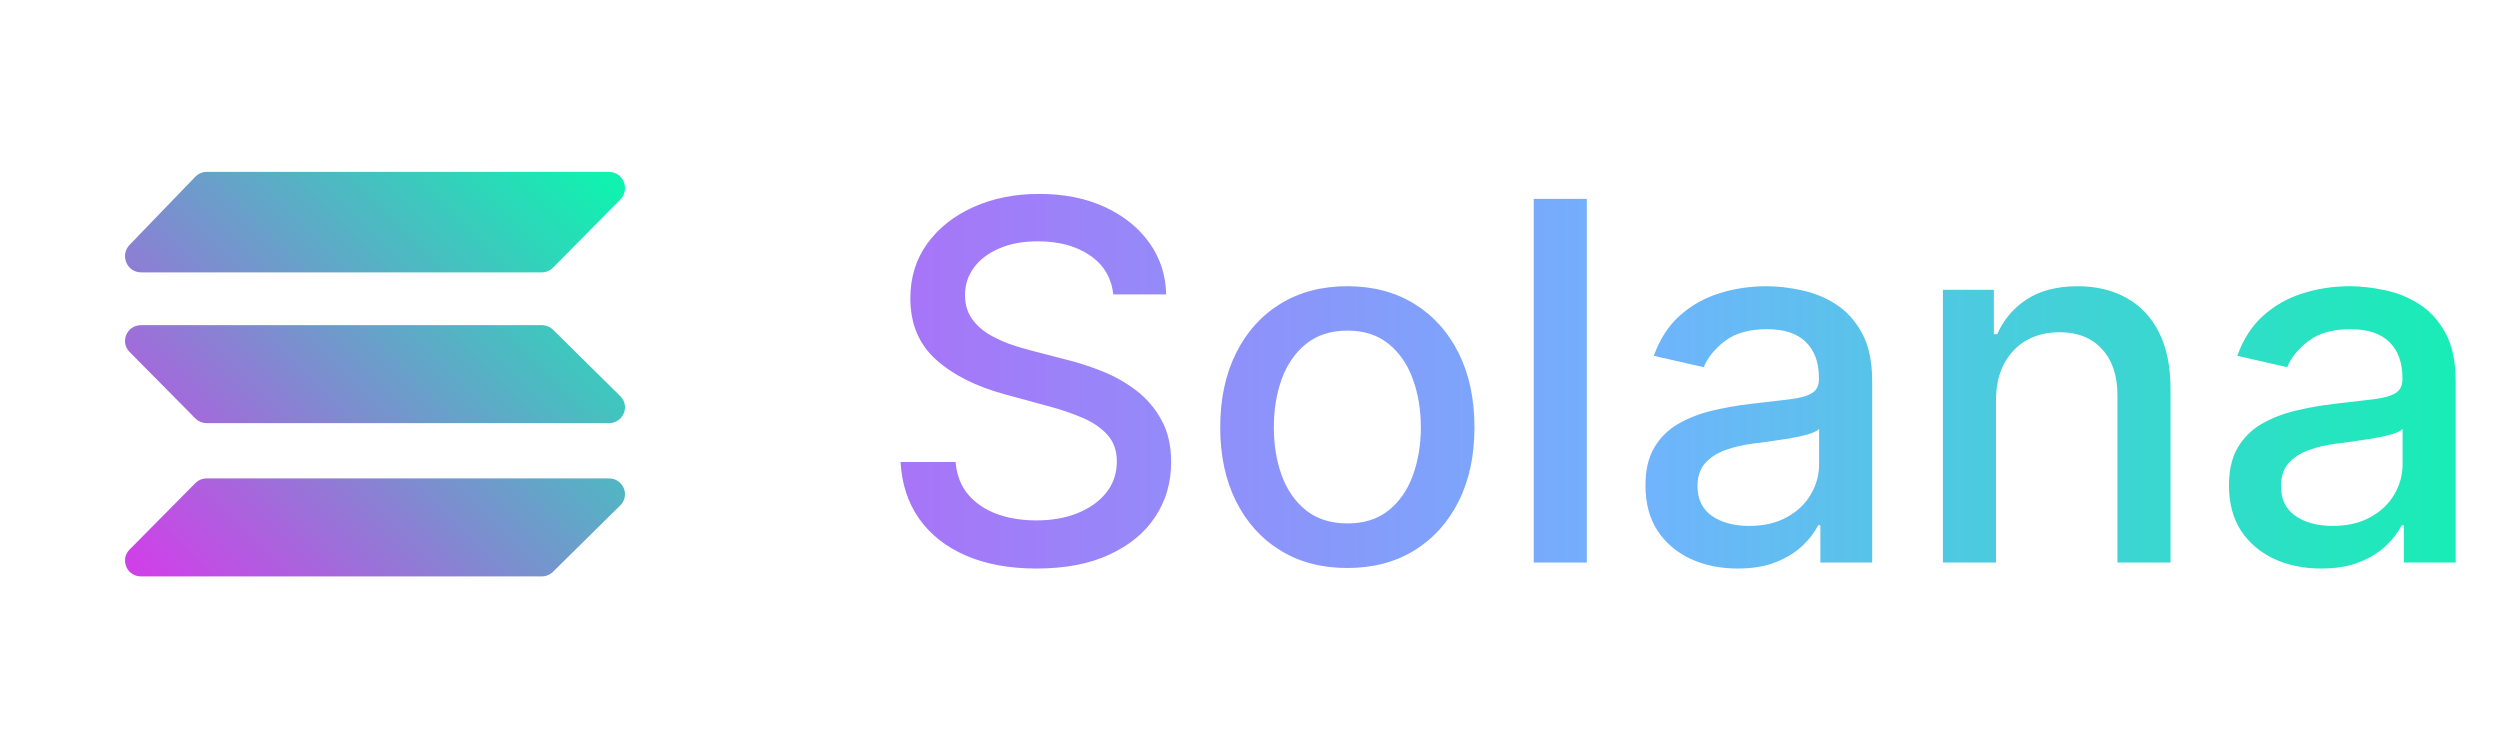
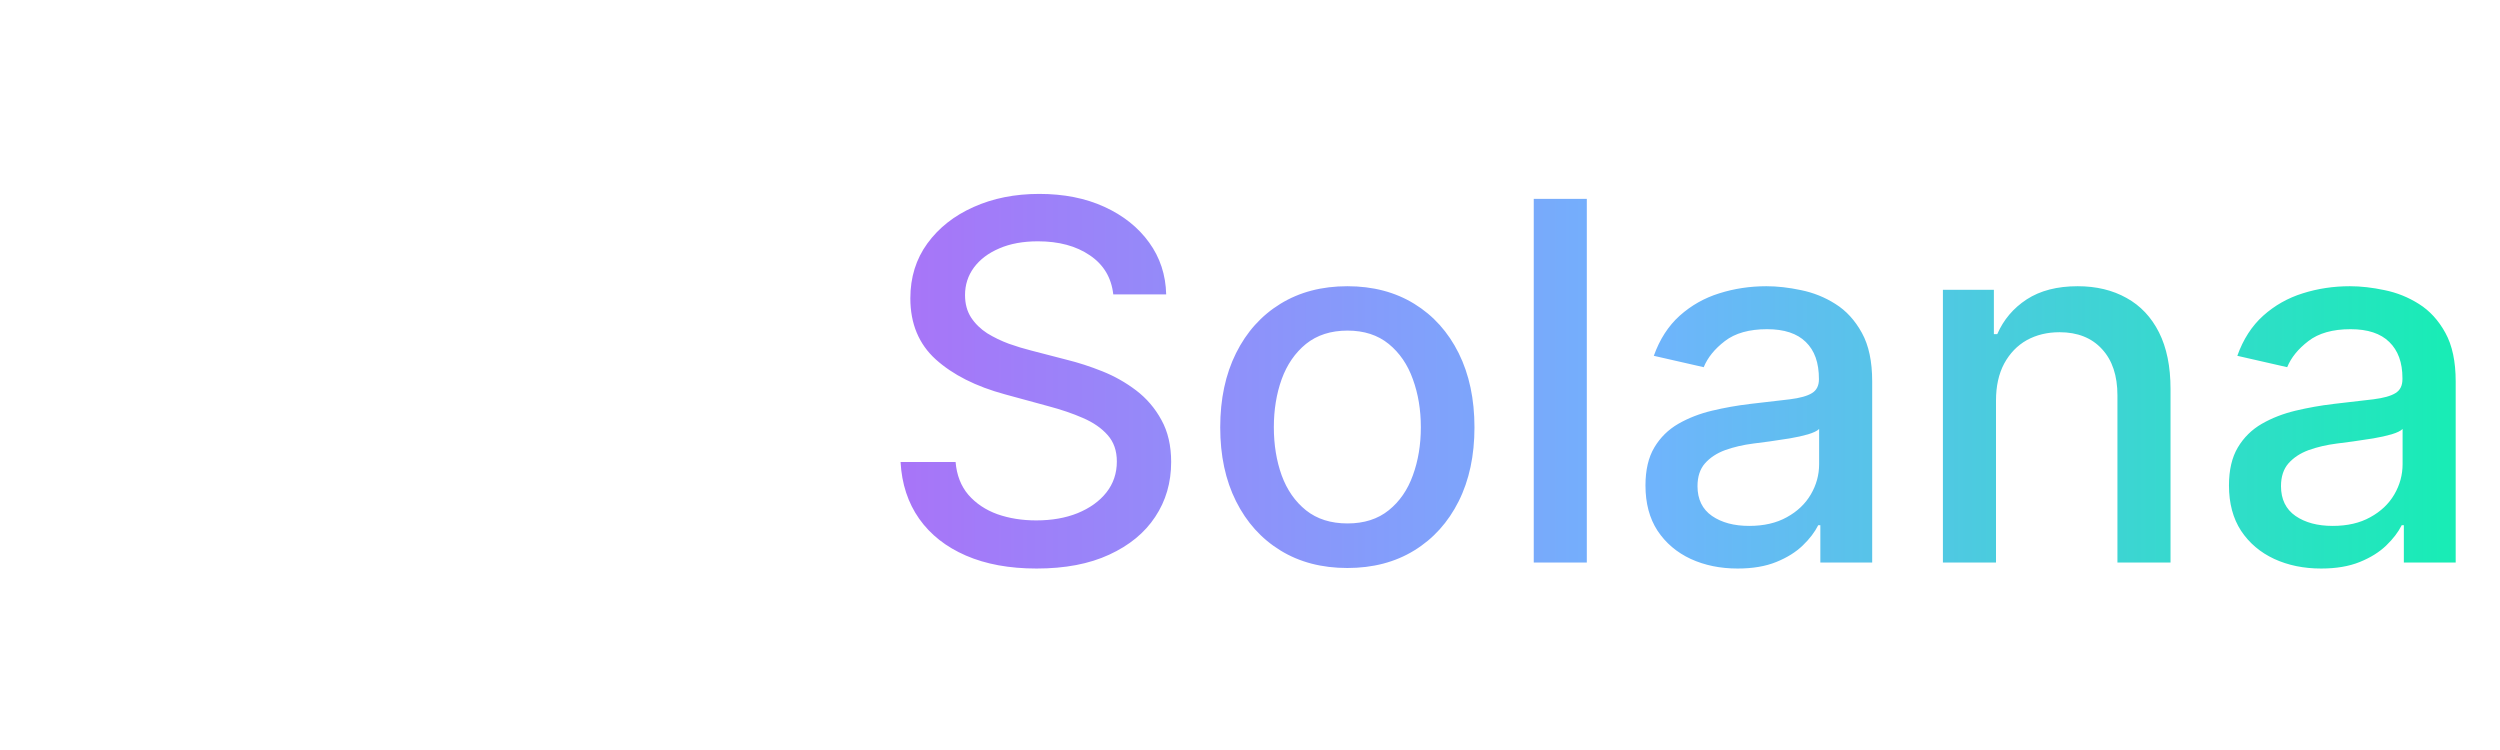
<svg xmlns="http://www.w3.org/2000/svg" width="80" height="24" viewBox="0 0 80 24" fill="none">
  <g clip-path="url(#clip0_1757_43774)">
-     <path d="M17.698 8.564C17.651 8.612 17.594 8.65 17.532 8.676C17.47 8.702 17.403 8.716 17.336 8.716H4.513C4.06 8.716 3.83 8.163 4.147 7.835L6.25 5.656C6.298 5.607 6.354 5.568 6.417 5.541C6.48 5.514 6.548 5.5 6.616 5.5H19.487C19.943 5.5 20.172 6.058 19.849 6.385L17.698 8.564ZM17.698 18.296C17.602 18.391 17.471 18.445 17.336 18.445H4.513C4.06 18.445 3.83 17.906 4.147 17.585L6.25 15.461C6.298 15.413 6.355 15.374 6.418 15.348C6.481 15.322 6.548 15.309 6.616 15.309H19.487C19.943 15.309 20.172 15.853 19.849 16.172L17.698 18.296ZM17.698 10.552C17.601 10.457 17.471 10.404 17.336 10.405H4.513C4.06 10.405 3.83 10.943 4.147 11.263L6.25 13.388C6.298 13.436 6.355 13.475 6.418 13.501C6.481 13.527 6.548 13.54 6.616 13.54H19.487C19.943 13.54 20.172 12.995 19.849 12.677L17.698 10.552Z" fill="url(#paint0_linear_1757_43774)" />
-   </g>
-   <path d="M35.625 9.42C35.564 8.883 35.314 8.466 34.875 8.17C34.436 7.871 33.883 7.722 33.216 7.722C32.739 7.722 32.326 7.797 31.977 7.949C31.629 8.097 31.358 8.301 31.165 8.562C30.975 8.82 30.881 9.114 30.881 9.443C30.881 9.72 30.945 9.958 31.074 10.159C31.206 10.36 31.379 10.528 31.591 10.665C31.807 10.797 32.038 10.909 32.284 11C32.53 11.087 32.767 11.159 32.994 11.216L34.131 11.511C34.502 11.602 34.883 11.725 35.273 11.881C35.663 12.036 36.025 12.241 36.358 12.494C36.691 12.748 36.96 13.062 37.165 13.438C37.373 13.812 37.477 14.261 37.477 14.784C37.477 15.443 37.307 16.028 36.966 16.54C36.629 17.051 36.138 17.454 35.494 17.75C34.854 18.046 34.08 18.193 33.17 18.193C32.299 18.193 31.546 18.055 30.909 17.778C30.273 17.502 29.775 17.11 29.415 16.602C29.055 16.091 28.856 15.485 28.818 14.784H30.579C30.614 15.204 30.75 15.555 30.989 15.835C31.231 16.112 31.54 16.318 31.915 16.454C32.294 16.587 32.708 16.653 33.159 16.653C33.655 16.653 34.097 16.576 34.483 16.421C34.873 16.261 35.18 16.042 35.403 15.761C35.627 15.477 35.739 15.146 35.739 14.767C35.739 14.422 35.64 14.14 35.443 13.921C35.25 13.701 34.987 13.519 34.653 13.375C34.324 13.231 33.951 13.104 33.534 12.994L32.159 12.619C31.227 12.366 30.489 11.992 29.943 11.5C29.401 11.008 29.131 10.356 29.131 9.545C29.131 8.875 29.312 8.29 29.676 7.79C30.04 7.29 30.532 6.902 31.153 6.625C31.775 6.345 32.475 6.205 33.256 6.205C34.044 6.205 34.739 6.343 35.341 6.619C35.947 6.896 36.424 7.277 36.773 7.761C37.121 8.242 37.303 8.795 37.318 9.42H35.625ZM43.115 18.176C42.297 18.176 41.583 17.989 40.973 17.614C40.363 17.239 39.89 16.714 39.553 16.04C39.215 15.366 39.047 14.578 39.047 13.676C39.047 12.771 39.215 11.979 39.553 11.301C39.89 10.623 40.363 10.097 40.973 9.722C41.583 9.347 42.297 9.159 43.115 9.159C43.933 9.159 44.647 9.347 45.257 9.722C45.867 10.097 46.34 10.623 46.678 11.301C47.015 11.979 47.183 12.771 47.183 13.676C47.183 14.578 47.015 15.366 46.678 16.04C46.34 16.714 45.867 17.239 45.257 17.614C44.647 17.989 43.933 18.176 43.115 18.176ZM43.121 16.75C43.651 16.75 44.09 16.61 44.439 16.329C44.787 16.049 45.045 15.676 45.212 15.21C45.382 14.744 45.467 14.231 45.467 13.671C45.467 13.114 45.382 12.602 45.212 12.136C45.045 11.667 44.787 11.29 44.439 11.006C44.09 10.722 43.651 10.579 43.121 10.579C42.587 10.579 42.144 10.722 41.791 11.006C41.443 11.29 41.183 11.667 41.013 12.136C40.846 12.602 40.763 13.114 40.763 13.671C40.763 14.231 40.846 14.744 41.013 15.21C41.183 15.676 41.443 16.049 41.791 16.329C42.144 16.61 42.587 16.75 43.121 16.75ZM50.778 6.364V18H49.08V6.364H50.778ZM55.604 18.193C55.051 18.193 54.551 18.091 54.104 17.886C53.657 17.678 53.303 17.377 53.041 16.983C52.784 16.589 52.655 16.106 52.655 15.534C52.655 15.042 52.749 14.636 52.939 14.318C53.128 14 53.384 13.748 53.706 13.562C54.028 13.377 54.388 13.237 54.785 13.142C55.183 13.047 55.589 12.975 56.001 12.926C56.524 12.866 56.948 12.816 57.274 12.778C57.6 12.737 57.837 12.671 57.984 12.579C58.132 12.489 58.206 12.341 58.206 12.136V12.097C58.206 11.6 58.066 11.216 57.785 10.943C57.509 10.671 57.096 10.534 56.547 10.534C55.975 10.534 55.524 10.661 55.195 10.915C54.869 11.165 54.644 11.443 54.519 11.75L52.922 11.386C53.111 10.856 53.388 10.428 53.751 10.102C54.119 9.773 54.541 9.534 55.019 9.386C55.496 9.235 55.998 9.159 56.524 9.159C56.873 9.159 57.242 9.201 57.632 9.284C58.026 9.364 58.394 9.511 58.734 9.727C59.079 9.943 59.361 10.252 59.581 10.653C59.801 11.051 59.91 11.568 59.91 12.204V18H58.251V16.807H58.183C58.073 17.026 57.909 17.242 57.689 17.454C57.469 17.667 57.187 17.843 56.842 17.983C56.498 18.123 56.085 18.193 55.604 18.193ZM55.973 16.829C56.443 16.829 56.844 16.737 57.178 16.551C57.515 16.366 57.77 16.123 57.945 15.824C58.123 15.521 58.212 15.197 58.212 14.852V13.727C58.151 13.788 58.034 13.845 57.859 13.898C57.689 13.947 57.494 13.991 57.274 14.028C57.054 14.062 56.84 14.095 56.632 14.125C56.424 14.152 56.249 14.174 56.109 14.193C55.78 14.235 55.479 14.305 55.206 14.403C54.937 14.502 54.721 14.644 54.558 14.829C54.399 15.011 54.32 15.254 54.32 15.557C54.32 15.977 54.475 16.296 54.785 16.511C55.096 16.724 55.492 16.829 55.973 16.829ZM63.872 12.818V18H62.173V9.273H63.804V10.693H63.912C64.113 10.231 64.427 9.86 64.855 9.58C65.287 9.299 65.831 9.159 66.486 9.159C67.081 9.159 67.601 9.284 68.048 9.534C68.495 9.78 68.842 10.148 69.088 10.636C69.334 11.125 69.457 11.729 69.457 12.449V18H67.758V12.653C67.758 12.021 67.594 11.527 67.264 11.171C66.935 10.811 66.482 10.631 65.906 10.631C65.512 10.631 65.162 10.716 64.855 10.886C64.552 11.057 64.312 11.307 64.133 11.636C63.959 11.962 63.872 12.356 63.872 12.818ZM74.276 18.193C73.722 18.193 73.222 18.091 72.776 17.886C72.329 17.678 71.974 17.377 71.713 16.983C71.456 16.589 71.327 16.106 71.327 15.534C71.327 15.042 71.421 14.636 71.611 14.318C71.8 14 72.056 13.748 72.378 13.562C72.7 13.377 73.06 13.237 73.457 13.142C73.855 13.047 74.26 12.975 74.673 12.926C75.196 12.866 75.62 12.816 75.946 12.778C76.272 12.737 76.508 12.671 76.656 12.579C76.804 12.489 76.878 12.341 76.878 12.136V12.097C76.878 11.6 76.738 11.216 76.457 10.943C76.181 10.671 75.768 10.534 75.219 10.534C74.647 10.534 74.196 10.661 73.867 10.915C73.541 11.165 73.315 11.443 73.19 11.75L71.594 11.386C71.783 10.856 72.06 10.428 72.423 10.102C72.791 9.773 73.213 9.534 73.69 9.386C74.168 9.235 74.669 9.159 75.196 9.159C75.544 9.159 75.914 9.201 76.304 9.284C76.698 9.364 77.065 9.511 77.406 9.727C77.751 9.943 78.033 10.252 78.253 10.653C78.472 11.051 78.582 11.568 78.582 12.204V18H76.923V16.807H76.855C76.745 17.026 76.581 17.242 76.361 17.454C76.141 17.667 75.859 17.843 75.514 17.983C75.169 18.123 74.757 18.193 74.276 18.193ZM74.645 16.829C75.115 16.829 75.516 16.737 75.849 16.551C76.187 16.366 76.442 16.123 76.617 15.824C76.794 15.521 76.883 15.197 76.883 14.852V13.727C76.823 13.788 76.706 13.845 76.531 13.898C76.361 13.947 76.166 13.991 75.946 14.028C75.726 14.062 75.512 14.095 75.304 14.125C75.096 14.152 74.921 14.174 74.781 14.193C74.452 14.235 74.151 14.305 73.878 14.403C73.609 14.502 73.393 14.644 73.23 14.829C73.071 15.011 72.992 15.254 72.992 15.557C72.992 15.977 73.147 16.296 73.457 16.511C73.768 16.724 74.164 16.829 74.645 16.829Z" fill="url(#paint1_linear_1757_43774)" />
+     </g>
+   <path d="M35.625 9.42C35.564 8.883 35.314 8.466 34.875 8.17C34.436 7.871 33.883 7.722 33.216 7.722C32.739 7.722 32.326 7.797 31.977 7.949C31.629 8.097 31.358 8.301 31.165 8.562C30.975 8.82 30.881 9.114 30.881 9.443C30.881 9.72 30.945 9.958 31.074 10.159C31.206 10.36 31.379 10.528 31.591 10.665C31.807 10.797 32.038 10.909 32.284 11C32.53 11.087 32.767 11.159 32.994 11.216L34.131 11.511C34.502 11.602 34.883 11.725 35.273 11.881C35.663 12.036 36.025 12.241 36.358 12.494C36.691 12.748 36.96 13.062 37.165 13.438C37.373 13.812 37.477 14.261 37.477 14.784C37.477 15.443 37.307 16.028 36.966 16.54C36.629 17.051 36.138 17.454 35.494 17.75C34.854 18.046 34.08 18.193 33.17 18.193C32.299 18.193 31.546 18.055 30.909 17.778C30.273 17.502 29.775 17.11 29.415 16.602C29.055 16.091 28.856 15.485 28.818 14.784H30.579C30.614 15.204 30.75 15.555 30.989 15.835C31.231 16.112 31.54 16.318 31.915 16.454C32.294 16.587 32.708 16.653 33.159 16.653C33.655 16.653 34.097 16.576 34.483 16.421C34.873 16.261 35.18 16.042 35.403 15.761C35.627 15.477 35.739 15.146 35.739 14.767C35.739 14.422 35.64 14.14 35.443 13.921C35.25 13.701 34.987 13.519 34.653 13.375C34.324 13.231 33.951 13.104 33.534 12.994L32.159 12.619C31.227 12.366 30.489 11.992 29.943 11.5C29.401 11.008 29.131 10.356 29.131 9.545C29.131 8.875 29.312 8.29 29.676 7.79C30.04 7.29 30.532 6.902 31.153 6.625C31.775 6.345 32.475 6.205 33.256 6.205C34.044 6.205 34.739 6.343 35.341 6.619C35.947 6.896 36.424 7.277 36.773 7.761C37.121 8.242 37.303 8.795 37.318 9.42H35.625ZM43.115 18.176C42.297 18.176 41.583 17.989 40.973 17.614C40.363 17.239 39.89 16.714 39.553 16.04C39.215 15.366 39.047 14.578 39.047 13.676C39.047 12.771 39.215 11.979 39.553 11.301C39.89 10.623 40.363 10.097 40.973 9.722C41.583 9.347 42.297 9.159 43.115 9.159C43.933 9.159 44.647 9.347 45.257 9.722C45.867 10.097 46.34 10.623 46.678 11.301C47.015 11.979 47.183 12.771 47.183 13.676C47.183 14.578 47.015 15.366 46.678 16.04C46.34 16.714 45.867 17.239 45.257 17.614C44.647 17.989 43.933 18.176 43.115 18.176ZM43.121 16.75C43.651 16.75 44.09 16.61 44.439 16.329C44.787 16.049 45.045 15.676 45.212 15.21C45.382 14.744 45.467 14.231 45.467 13.671C45.467 13.114 45.382 12.602 45.212 12.136C45.045 11.667 44.787 11.29 44.439 11.006C44.09 10.722 43.651 10.579 43.121 10.579C42.587 10.579 42.144 10.722 41.791 11.006C41.443 11.29 41.183 11.667 41.013 12.136C40.846 12.602 40.763 13.114 40.763 13.671C40.763 14.231 40.846 14.744 41.013 15.21C41.183 15.676 41.443 16.049 41.791 16.329C42.144 16.61 42.587 16.75 43.121 16.75ZM50.778 6.364V18H49.08V6.364H50.778ZM55.604 18.193C55.051 18.193 54.551 18.091 54.104 17.886C53.657 17.678 53.303 17.377 53.041 16.983C52.784 16.589 52.655 16.106 52.655 15.534C52.655 15.042 52.749 14.636 52.939 14.318C53.128 14 53.384 13.748 53.706 13.562C54.028 13.377 54.388 13.237 54.785 13.142C55.183 13.047 55.589 12.975 56.001 12.926C56.524 12.866 56.948 12.816 57.274 12.778C57.6 12.737 57.837 12.671 57.984 12.579C58.132 12.489 58.206 12.341 58.206 12.136C58.206 11.6 58.066 11.216 57.785 10.943C57.509 10.671 57.096 10.534 56.547 10.534C55.975 10.534 55.524 10.661 55.195 10.915C54.869 11.165 54.644 11.443 54.519 11.75L52.922 11.386C53.111 10.856 53.388 10.428 53.751 10.102C54.119 9.773 54.541 9.534 55.019 9.386C55.496 9.235 55.998 9.159 56.524 9.159C56.873 9.159 57.242 9.201 57.632 9.284C58.026 9.364 58.394 9.511 58.734 9.727C59.079 9.943 59.361 10.252 59.581 10.653C59.801 11.051 59.91 11.568 59.91 12.204V18H58.251V16.807H58.183C58.073 17.026 57.909 17.242 57.689 17.454C57.469 17.667 57.187 17.843 56.842 17.983C56.498 18.123 56.085 18.193 55.604 18.193ZM55.973 16.829C56.443 16.829 56.844 16.737 57.178 16.551C57.515 16.366 57.77 16.123 57.945 15.824C58.123 15.521 58.212 15.197 58.212 14.852V13.727C58.151 13.788 58.034 13.845 57.859 13.898C57.689 13.947 57.494 13.991 57.274 14.028C57.054 14.062 56.84 14.095 56.632 14.125C56.424 14.152 56.249 14.174 56.109 14.193C55.78 14.235 55.479 14.305 55.206 14.403C54.937 14.502 54.721 14.644 54.558 14.829C54.399 15.011 54.32 15.254 54.32 15.557C54.32 15.977 54.475 16.296 54.785 16.511C55.096 16.724 55.492 16.829 55.973 16.829ZM63.872 12.818V18H62.173V9.273H63.804V10.693H63.912C64.113 10.231 64.427 9.86 64.855 9.58C65.287 9.299 65.831 9.159 66.486 9.159C67.081 9.159 67.601 9.284 68.048 9.534C68.495 9.78 68.842 10.148 69.088 10.636C69.334 11.125 69.457 11.729 69.457 12.449V18H67.758V12.653C67.758 12.021 67.594 11.527 67.264 11.171C66.935 10.811 66.482 10.631 65.906 10.631C65.512 10.631 65.162 10.716 64.855 10.886C64.552 11.057 64.312 11.307 64.133 11.636C63.959 11.962 63.872 12.356 63.872 12.818ZM74.276 18.193C73.722 18.193 73.222 18.091 72.776 17.886C72.329 17.678 71.974 17.377 71.713 16.983C71.456 16.589 71.327 16.106 71.327 15.534C71.327 15.042 71.421 14.636 71.611 14.318C71.8 14 72.056 13.748 72.378 13.562C72.7 13.377 73.06 13.237 73.457 13.142C73.855 13.047 74.26 12.975 74.673 12.926C75.196 12.866 75.62 12.816 75.946 12.778C76.272 12.737 76.508 12.671 76.656 12.579C76.804 12.489 76.878 12.341 76.878 12.136V12.097C76.878 11.6 76.738 11.216 76.457 10.943C76.181 10.671 75.768 10.534 75.219 10.534C74.647 10.534 74.196 10.661 73.867 10.915C73.541 11.165 73.315 11.443 73.19 11.75L71.594 11.386C71.783 10.856 72.06 10.428 72.423 10.102C72.791 9.773 73.213 9.534 73.69 9.386C74.168 9.235 74.669 9.159 75.196 9.159C75.544 9.159 75.914 9.201 76.304 9.284C76.698 9.364 77.065 9.511 77.406 9.727C77.751 9.943 78.033 10.252 78.253 10.653C78.472 11.051 78.582 11.568 78.582 12.204V18H76.923V16.807H76.855C76.745 17.026 76.581 17.242 76.361 17.454C76.141 17.667 75.859 17.843 75.514 17.983C75.169 18.123 74.757 18.193 74.276 18.193ZM74.645 16.829C75.115 16.829 75.516 16.737 75.849 16.551C76.187 16.366 76.442 16.123 76.617 15.824C76.794 15.521 76.883 15.197 76.883 14.852V13.727C76.823 13.788 76.706 13.845 76.531 13.898C76.361 13.947 76.166 13.991 75.946 14.028C75.726 14.062 75.512 14.095 75.304 14.125C75.096 14.152 74.921 14.174 74.781 14.193C74.452 14.235 74.151 14.305 73.878 14.403C73.609 14.502 73.393 14.644 73.23 14.829C73.071 15.011 72.992 15.254 72.992 15.557C72.992 15.977 73.147 16.296 73.457 16.511C73.768 16.724 74.164 16.829 74.645 16.829Z" fill="url(#paint1_linear_1757_43774)" />
  <defs>
    <linearGradient id="paint0_linear_1757_43774" x1="5.168" y1="18.795" x2="18.808" y2="5.156" gradientUnits="userSpaceOnUse">
      <stop stop-color="#CF41E8" />
      <stop offset="1" stop-color="#10F2B0" />
    </linearGradient>
    <linearGradient id="paint1_linear_1757_43774" x1="28" y1="12" x2="80" y2="12" gradientUnits="userSpaceOnUse">
      <stop stop-color="#AA72F8" />
      <stop offset="0.48" stop-color="#6FB4FC" />
      <stop offset="1" stop-color="#13F0B1" />
    </linearGradient>
    <clipPath id="clip0_1757_43774">
      <rect width="16" height="12.945" fill="white" transform="translate(4 5.5)" />
    </clipPath>
  </defs>
</svg>